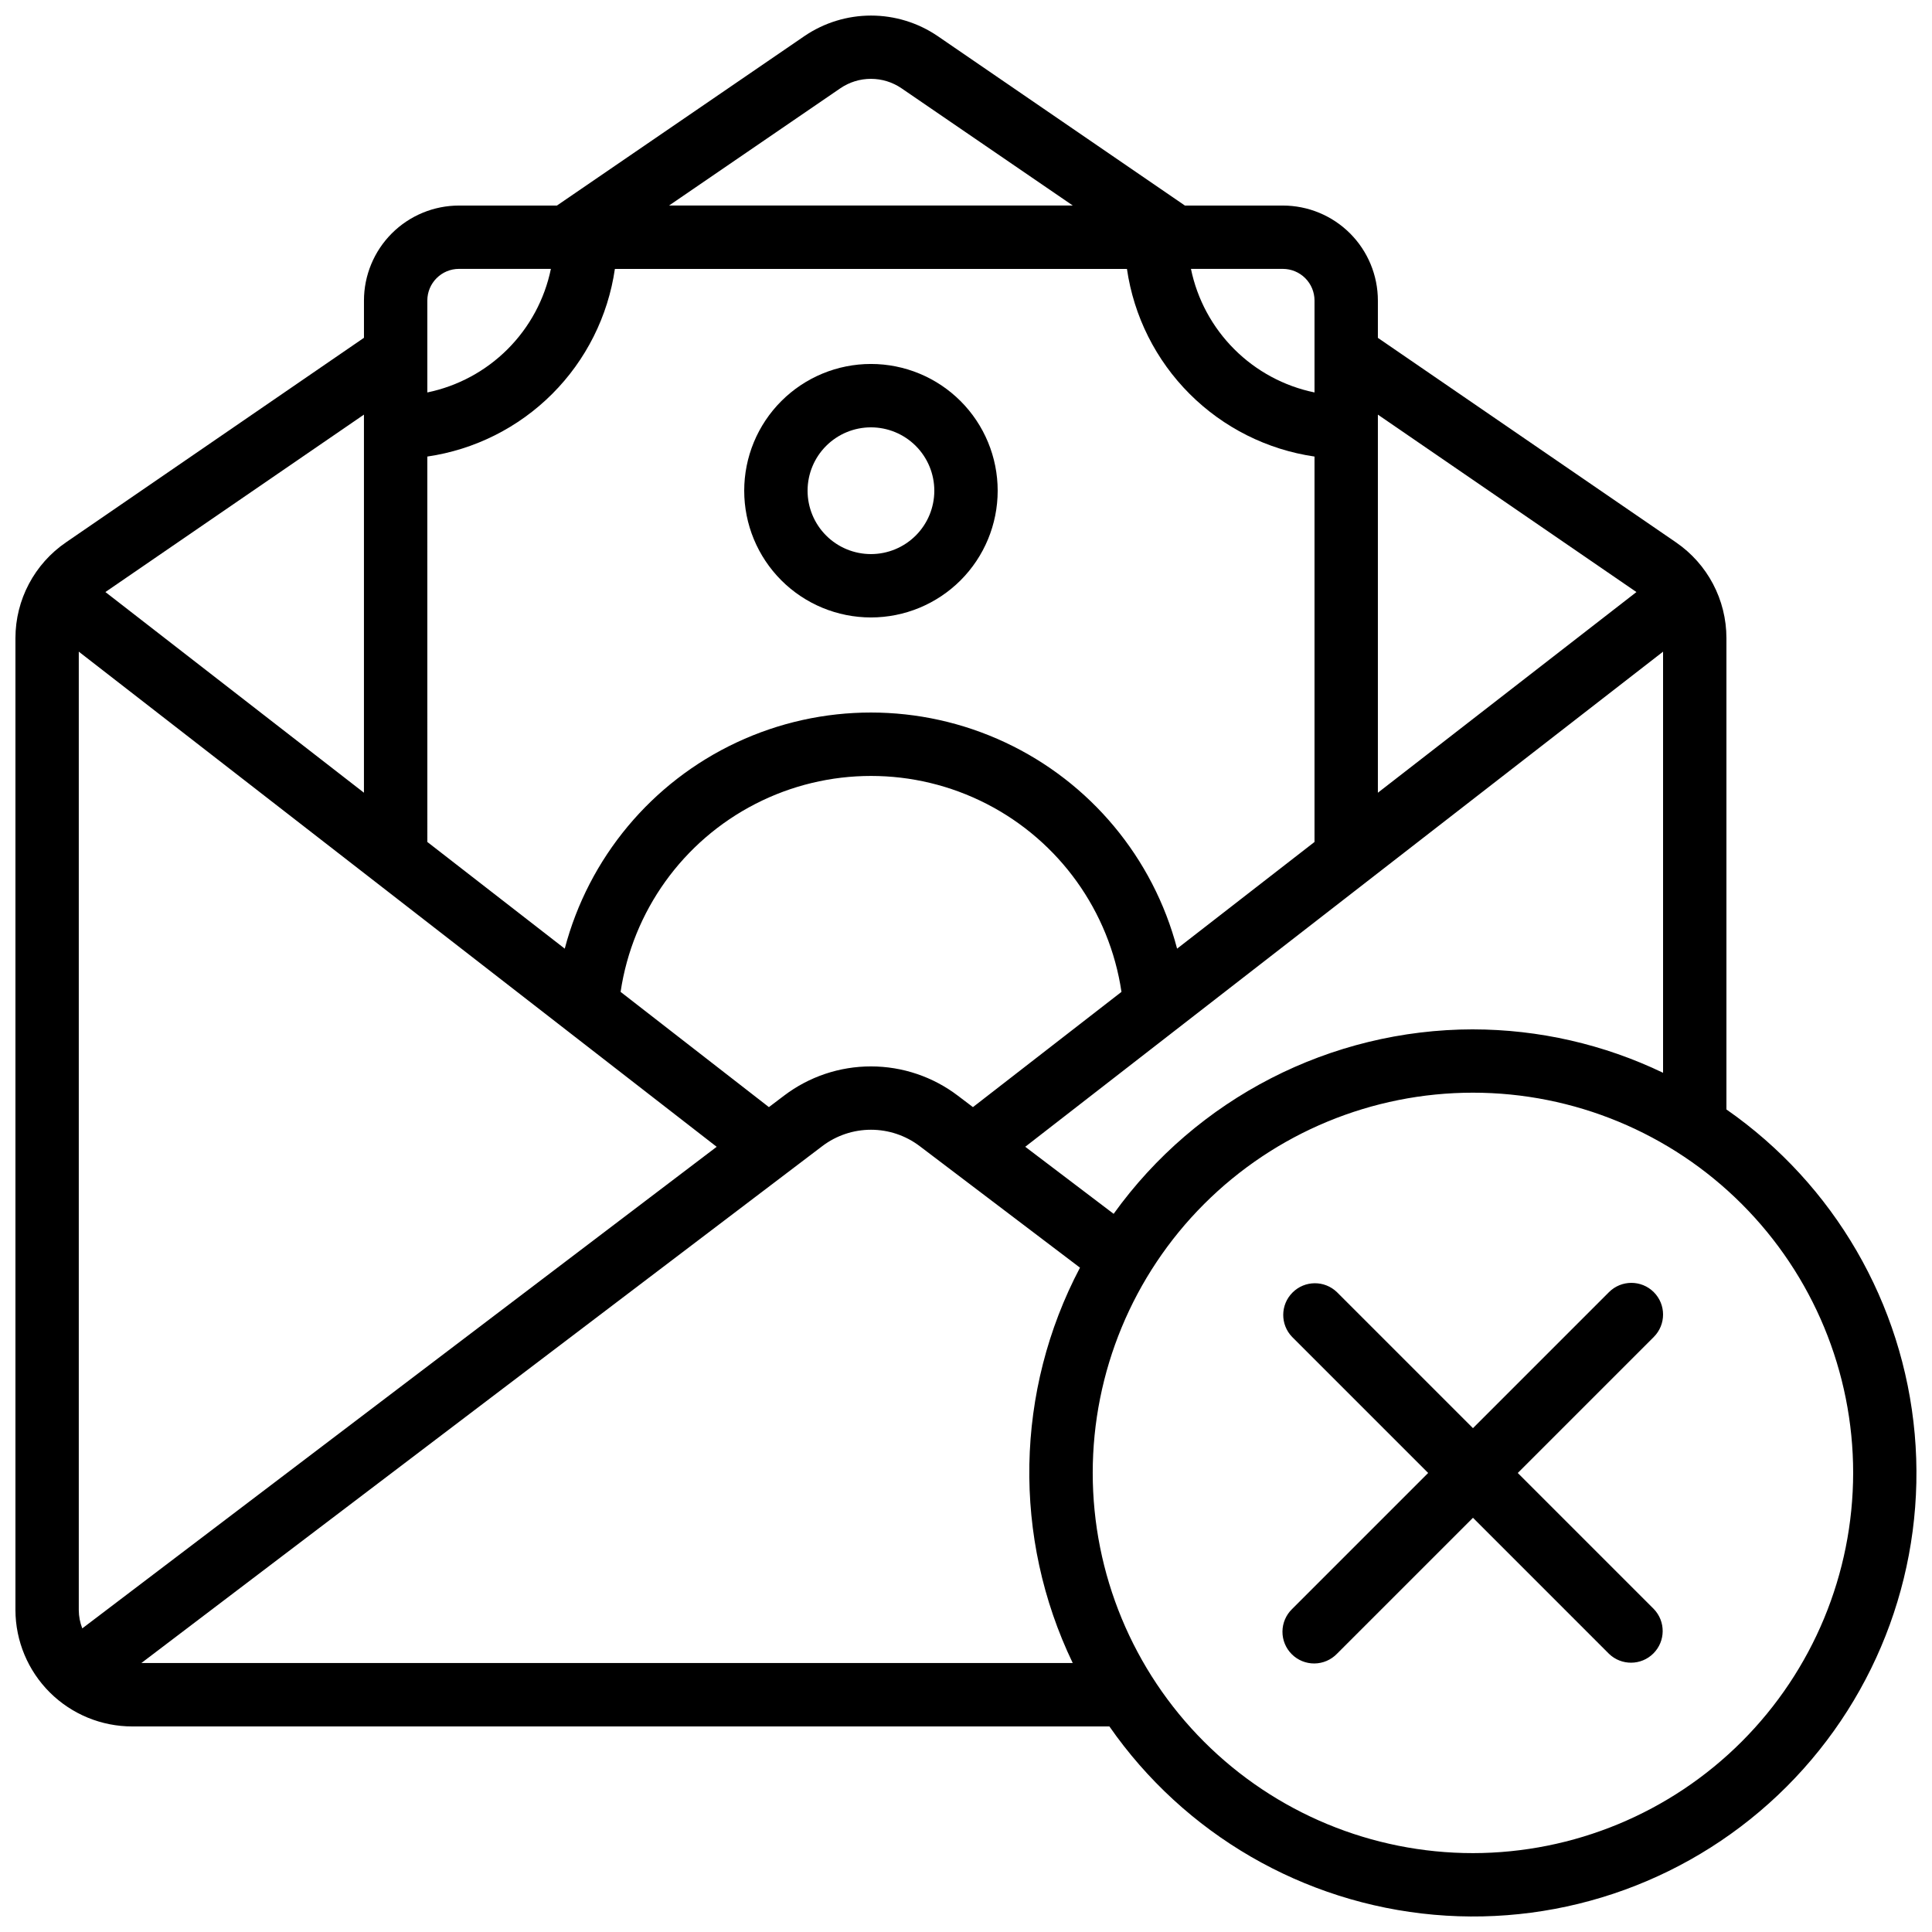
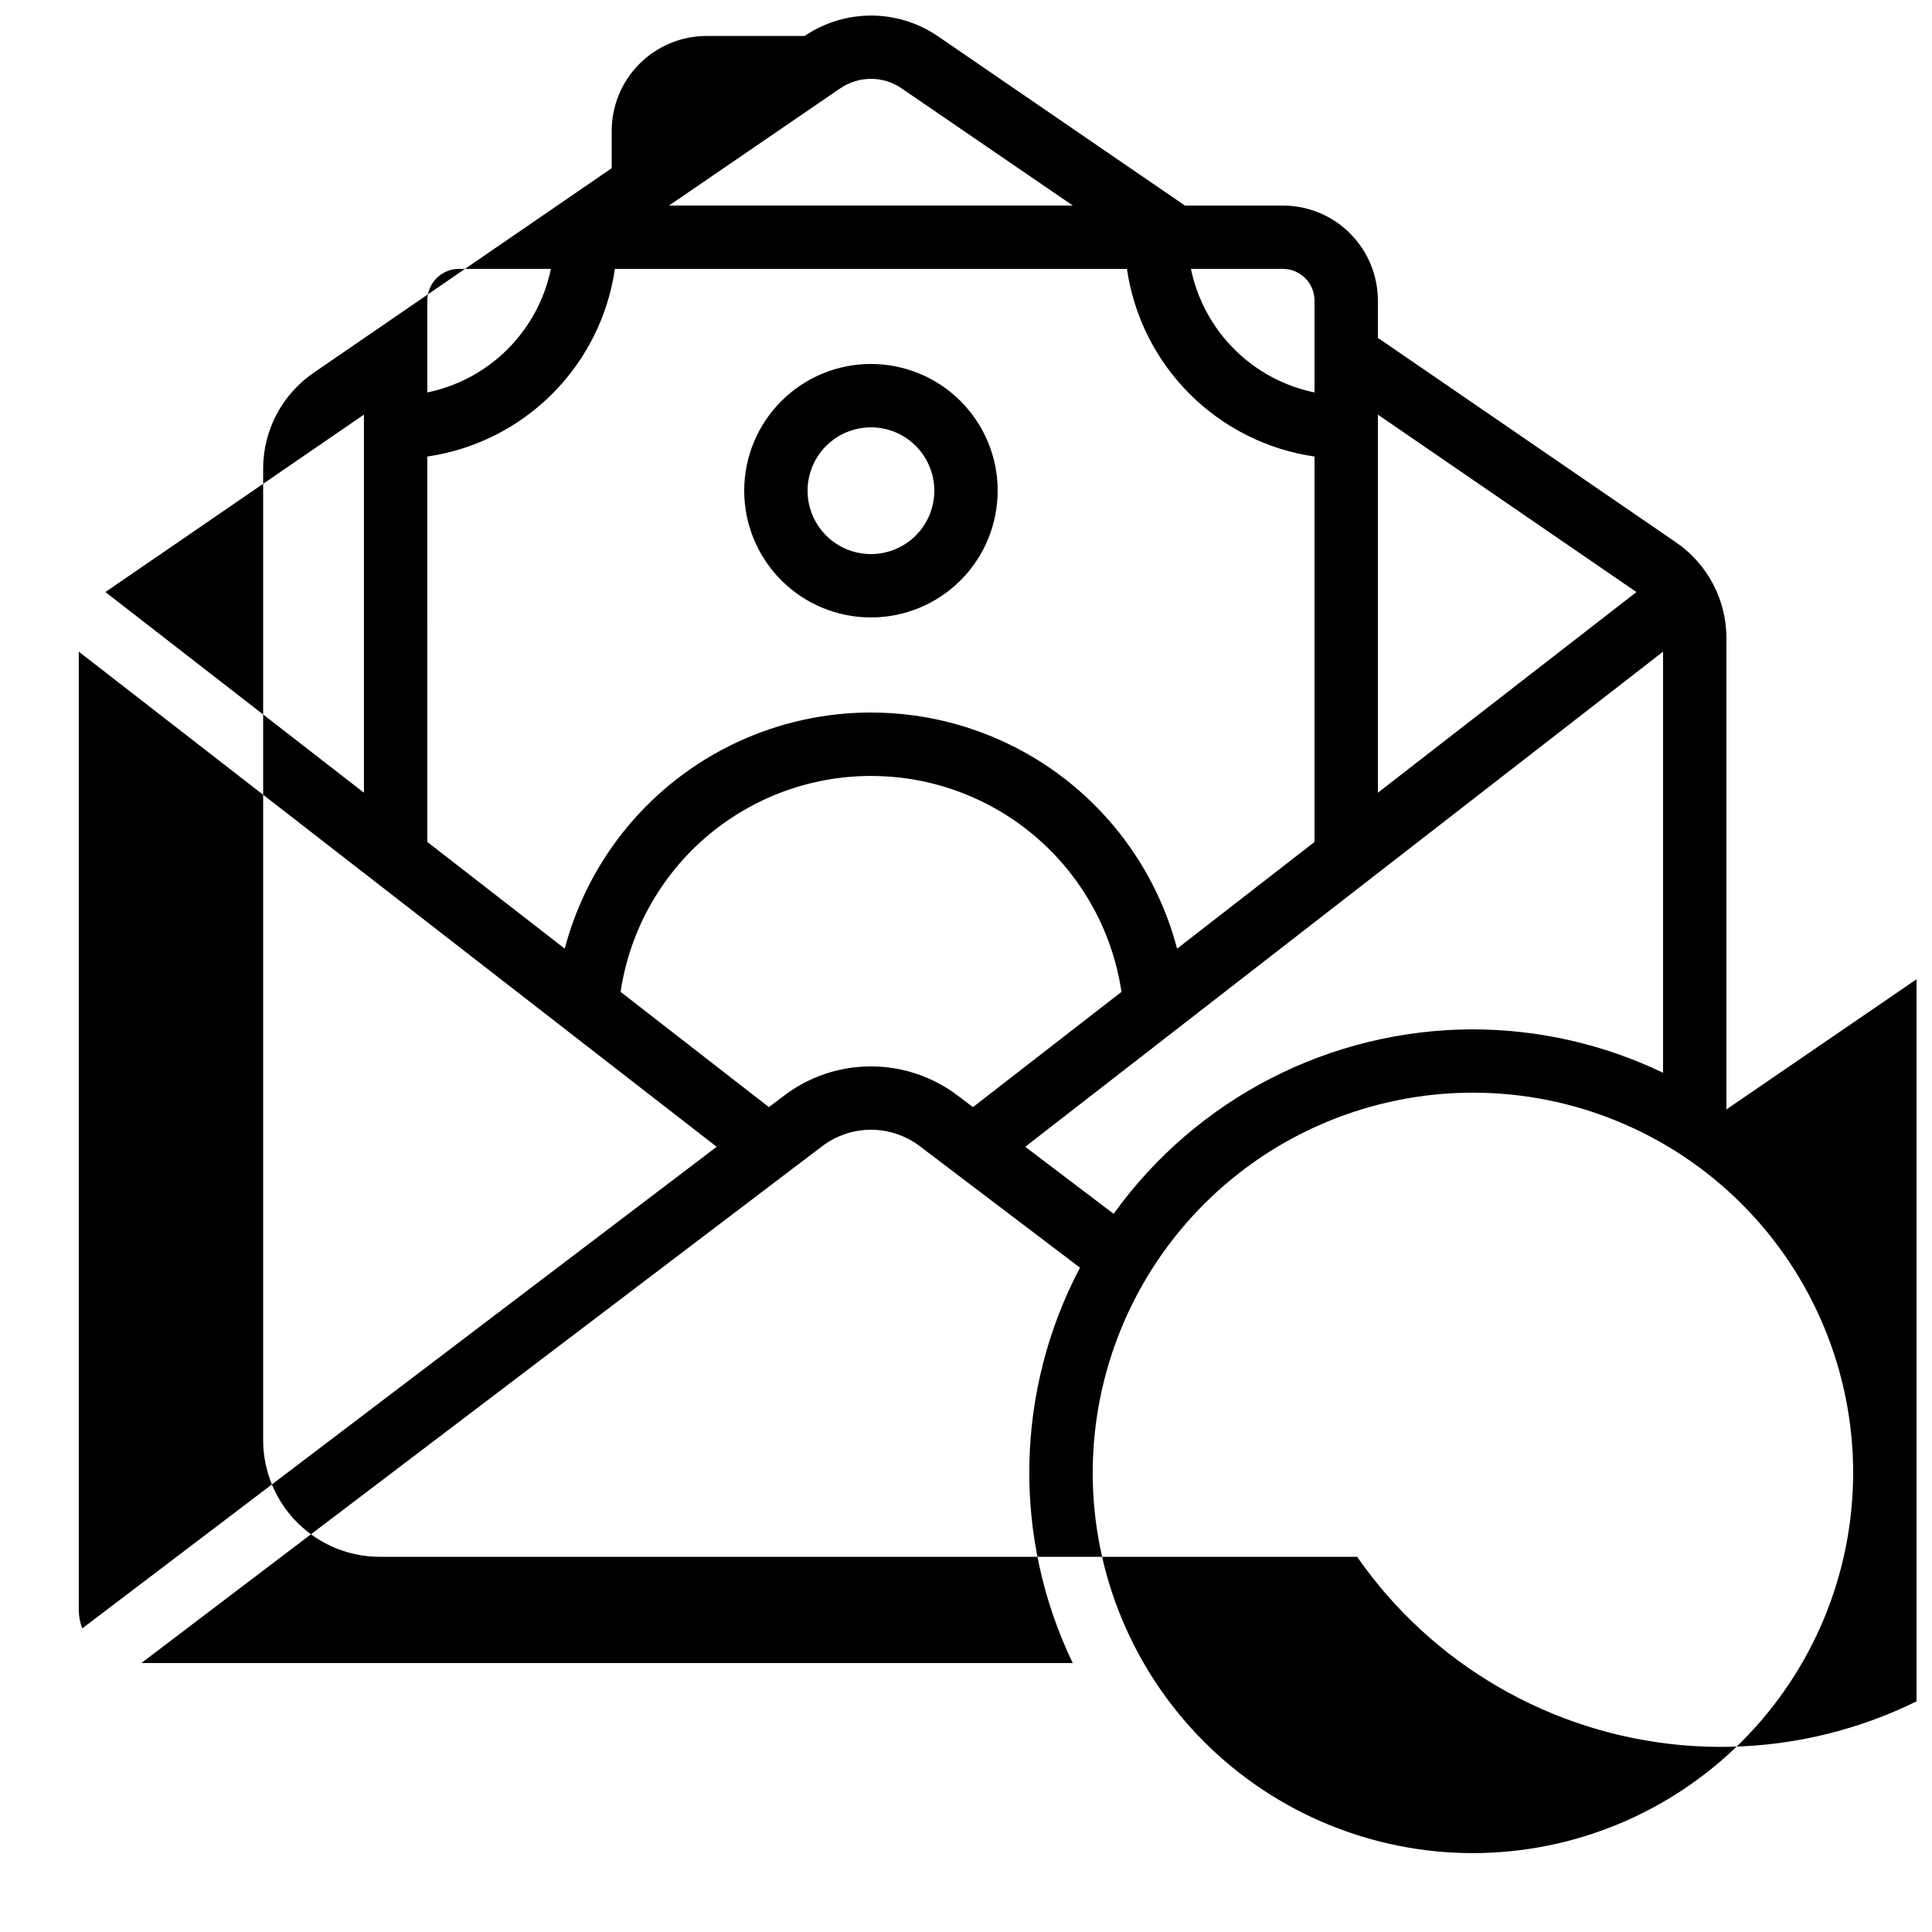
<svg xmlns="http://www.w3.org/2000/svg" width="800px" height="800px" version="1.1" viewBox="144 144 512 512">
  <defs>
    <clipPath id="a">
      <path d="m148.09 148.09h503.81v503.81h-503.81z" />
    </clipPath>
  </defs>
  <g clip-path="url(#a)">
-     <path d="m601.52 438.01v-124.91c0-10.156-5.012-19.656-13.395-25.387l-78.973-54.176v-9.875c0-6.68-2.652-13.086-7.379-17.812-4.723-4.723-11.129-7.375-17.812-7.375h-25.945l-65.578-44.949c-5.195-3.519-11.324-5.398-17.602-5.398-6.273 0-12.402 1.879-17.598 5.398l-65.648 44.949h-25.945c-6.68 0-13.086 2.652-17.812 7.375-4.723 4.727-7.379 11.133-7.379 17.812v9.859l-78.93 54.184c-8.395 5.727-13.426 15.23-13.434 25.395v257.61c0.031 8.191 3.312 16.035 9.121 21.812 5.809 5.777 13.672 9.016 21.863 9.004h258.93c19.867 28.547 51.363 46.82 86.008 49.902 34.641 3.078 68.871-9.352 93.461-33.945 24.594-24.59 37.023-58.82 33.945-93.461-3.082-34.645-21.355-66.141-49.902-86.008zm-67.176-21.219c-37.754 0.035-73.188 18.227-95.219 48.887l-23.426-17.77 169.03-131.21v111.6c-15.723-7.555-32.941-11.484-50.383-11.504zm-368.54 158.75c-0.602-1.543-0.914-3.184-0.926-4.836v-254.01l169.05 131.22zm91.441-310.55c12.535-1.824 24.152-7.652 33.109-16.613 8.957-8.961 14.777-20.574 16.598-33.113h135.7c1.816 12.539 7.641 24.152 16.598 33.113 8.957 8.961 20.57 14.789 33.109 16.613v102.14l-36.418 28.273c-6.324-24.078-23.016-44.102-45.559-54.656-22.543-10.559-48.613-10.559-71.156 0-22.543 10.555-39.234 30.578-45.562 54.656l-36.414-28.273zm94.547 169.36-4.023 3.047-39.305-30.539c3.184-21.391 16.48-39.938 35.719-49.816 19.238-9.879 42.062-9.879 61.301 0 19.238 9.879 32.535 28.426 35.719 49.816l-39.363 30.539-3.981-3.016c-6.621-5.039-14.711-7.769-23.027-7.773-8.32-0.008-16.414 2.711-23.039 7.742zm225.88-133.45-68.52 53.18v-100.2zm-85.312-77.25v24.352c-8.062-1.66-15.457-5.648-21.277-11.469-5.82-5.82-9.809-13.219-11.469-21.277h24.348c2.231 0 4.363 0.883 5.938 2.457 1.578 1.574 2.461 3.711 2.461 5.938zm-125.66-56.258c2.387-1.629 5.211-2.5 8.102-2.5s5.715 0.871 8.102 2.5l45.395 31.07h-106.99zm-101.06 47.863h24.352c-1.66 8.059-5.648 15.457-11.469 21.277s-13.219 9.809-21.277 11.469v-24.352c0-4.637 3.758-8.395 8.395-8.395zm-25.191 138.82-68.516-53.18 68.516-47.02zm-58.984 230.64 180.46-136.99c3.711-2.812 8.238-4.332 12.895-4.332s9.188 1.52 12.898 4.332l42.488 32.219c-17.207 32.645-17.922 71.516-1.922 104.77zm352.88 50.379c-26.723 0-52.352-10.617-71.25-29.512-18.895-18.898-29.512-44.527-29.512-71.25s10.617-52.352 29.512-71.25c18.898-18.895 44.527-29.512 71.25-29.512s52.352 10.617 71.25 29.512c18.895 18.898 29.512 44.527 29.512 71.25-0.027 26.715-10.652 52.328-29.543 71.219s-44.504 29.516-71.219 29.543z" />
+     <path d="m601.52 438.01v-124.91c0-10.156-5.012-19.656-13.395-25.387l-78.973-54.176v-9.875c0-6.68-2.652-13.086-7.379-17.812-4.723-4.723-11.129-7.375-17.812-7.375h-25.945l-65.578-44.949c-5.195-3.519-11.324-5.398-17.602-5.398-6.273 0-12.402 1.879-17.598 5.398h-25.945c-6.68 0-13.086 2.652-17.812 7.375-4.723 4.727-7.379 11.133-7.379 17.812v9.859l-78.93 54.184c-8.395 5.727-13.426 15.23-13.434 25.395v257.61c0.031 8.191 3.312 16.035 9.121 21.812 5.809 5.777 13.672 9.016 21.863 9.004h258.93c19.867 28.547 51.363 46.82 86.008 49.902 34.641 3.078 68.871-9.352 93.461-33.945 24.594-24.59 37.023-58.82 33.945-93.461-3.082-34.645-21.355-66.141-49.902-86.008zm-67.176-21.219c-37.754 0.035-73.188 18.227-95.219 48.887l-23.426-17.77 169.03-131.21v111.6c-15.723-7.555-32.941-11.484-50.383-11.504zm-368.54 158.75c-0.602-1.543-0.914-3.184-0.926-4.836v-254.01l169.05 131.22zm91.441-310.55c12.535-1.824 24.152-7.652 33.109-16.613 8.957-8.961 14.777-20.574 16.598-33.113h135.7c1.816 12.539 7.641 24.152 16.598 33.113 8.957 8.961 20.57 14.789 33.109 16.613v102.14l-36.418 28.273c-6.324-24.078-23.016-44.102-45.559-54.656-22.543-10.559-48.613-10.559-71.156 0-22.543 10.555-39.234 30.578-45.562 54.656l-36.414-28.273zm94.547 169.36-4.023 3.047-39.305-30.539c3.184-21.391 16.48-39.938 35.719-49.816 19.238-9.879 42.062-9.879 61.301 0 19.238 9.879 32.535 28.426 35.719 49.816l-39.363 30.539-3.981-3.016c-6.621-5.039-14.711-7.769-23.027-7.773-8.32-0.008-16.414 2.711-23.039 7.742zm225.88-133.45-68.52 53.18v-100.2zm-85.312-77.25v24.352c-8.062-1.66-15.457-5.648-21.277-11.469-5.82-5.82-9.809-13.219-11.469-21.277h24.348c2.231 0 4.363 0.883 5.938 2.457 1.578 1.574 2.461 3.711 2.461 5.938zm-125.66-56.258c2.387-1.629 5.211-2.5 8.102-2.5s5.715 0.871 8.102 2.5l45.395 31.07h-106.99zm-101.06 47.863h24.352c-1.66 8.059-5.648 15.457-11.469 21.277s-13.219 9.809-21.277 11.469v-24.352c0-4.637 3.758-8.395 8.395-8.395zm-25.191 138.82-68.516-53.18 68.516-47.02zm-58.984 230.64 180.46-136.99c3.711-2.812 8.238-4.332 12.895-4.332s9.188 1.52 12.898 4.332l42.488 32.219c-17.207 32.645-17.922 71.516-1.922 104.77zm352.88 50.379c-26.723 0-52.352-10.617-71.25-29.512-18.895-18.898-29.512-44.527-29.512-71.25s10.617-52.352 29.512-71.25c18.898-18.895 44.527-29.512 71.25-29.512s52.352 10.617 71.25 29.512c18.895 18.898 29.512 44.527 29.512 71.25-0.027 26.715-10.652 52.328-29.543 71.219s-44.504 29.516-71.219 29.543z" />
  </g>
  <path d="m374.81 307.63c8.906 0 17.449-3.539 23.75-9.836 6.297-6.301 9.836-14.844 9.836-23.75 0-8.91-3.539-17.453-9.836-23.75-6.301-6.301-14.844-9.84-23.75-9.84-8.91 0-17.453 3.539-23.75 9.84-6.301 6.297-9.836 14.84-9.836 23.75 0 8.906 3.535 17.449 9.836 23.75 6.297 6.297 14.84 9.836 23.75 9.836zm0-50.383v0.004c4.453 0 8.727 1.77 11.875 4.918 3.148 3.148 4.918 7.422 4.918 11.875s-1.77 8.727-4.918 11.875c-3.148 3.148-7.422 4.918-11.875 4.918s-8.727-1.77-11.875-4.918c-3.148-3.148-4.918-7.422-4.918-11.875s1.77-8.727 4.918-11.875c3.148-3.148 7.422-4.918 11.875-4.918z" />
-   <path d="m582.27 486.43c-3.281-3.277-8.594-3.277-11.875 0l-36.047 36.047-36.047-36.047c-3.297-3.18-8.531-3.137-11.77 0.105-3.242 3.238-3.285 8.473-0.105 11.77l36.047 36.047-36.047 36.047c-1.617 1.566-2.543 3.715-2.562 5.969-0.02 2.25 0.867 4.418 2.461 6.008 1.59 1.594 3.758 2.481 6.008 2.461 2.254-0.02 4.402-0.945 5.969-2.562l36.047-36.047 36.047 36.047c3.297 3.18 8.531 3.137 11.773-0.102 3.238-3.242 3.281-8.477 0.102-11.773l-36.047-36.047 36.047-36.047c3.277-3.281 3.277-8.594 0-11.875z" />
</svg>